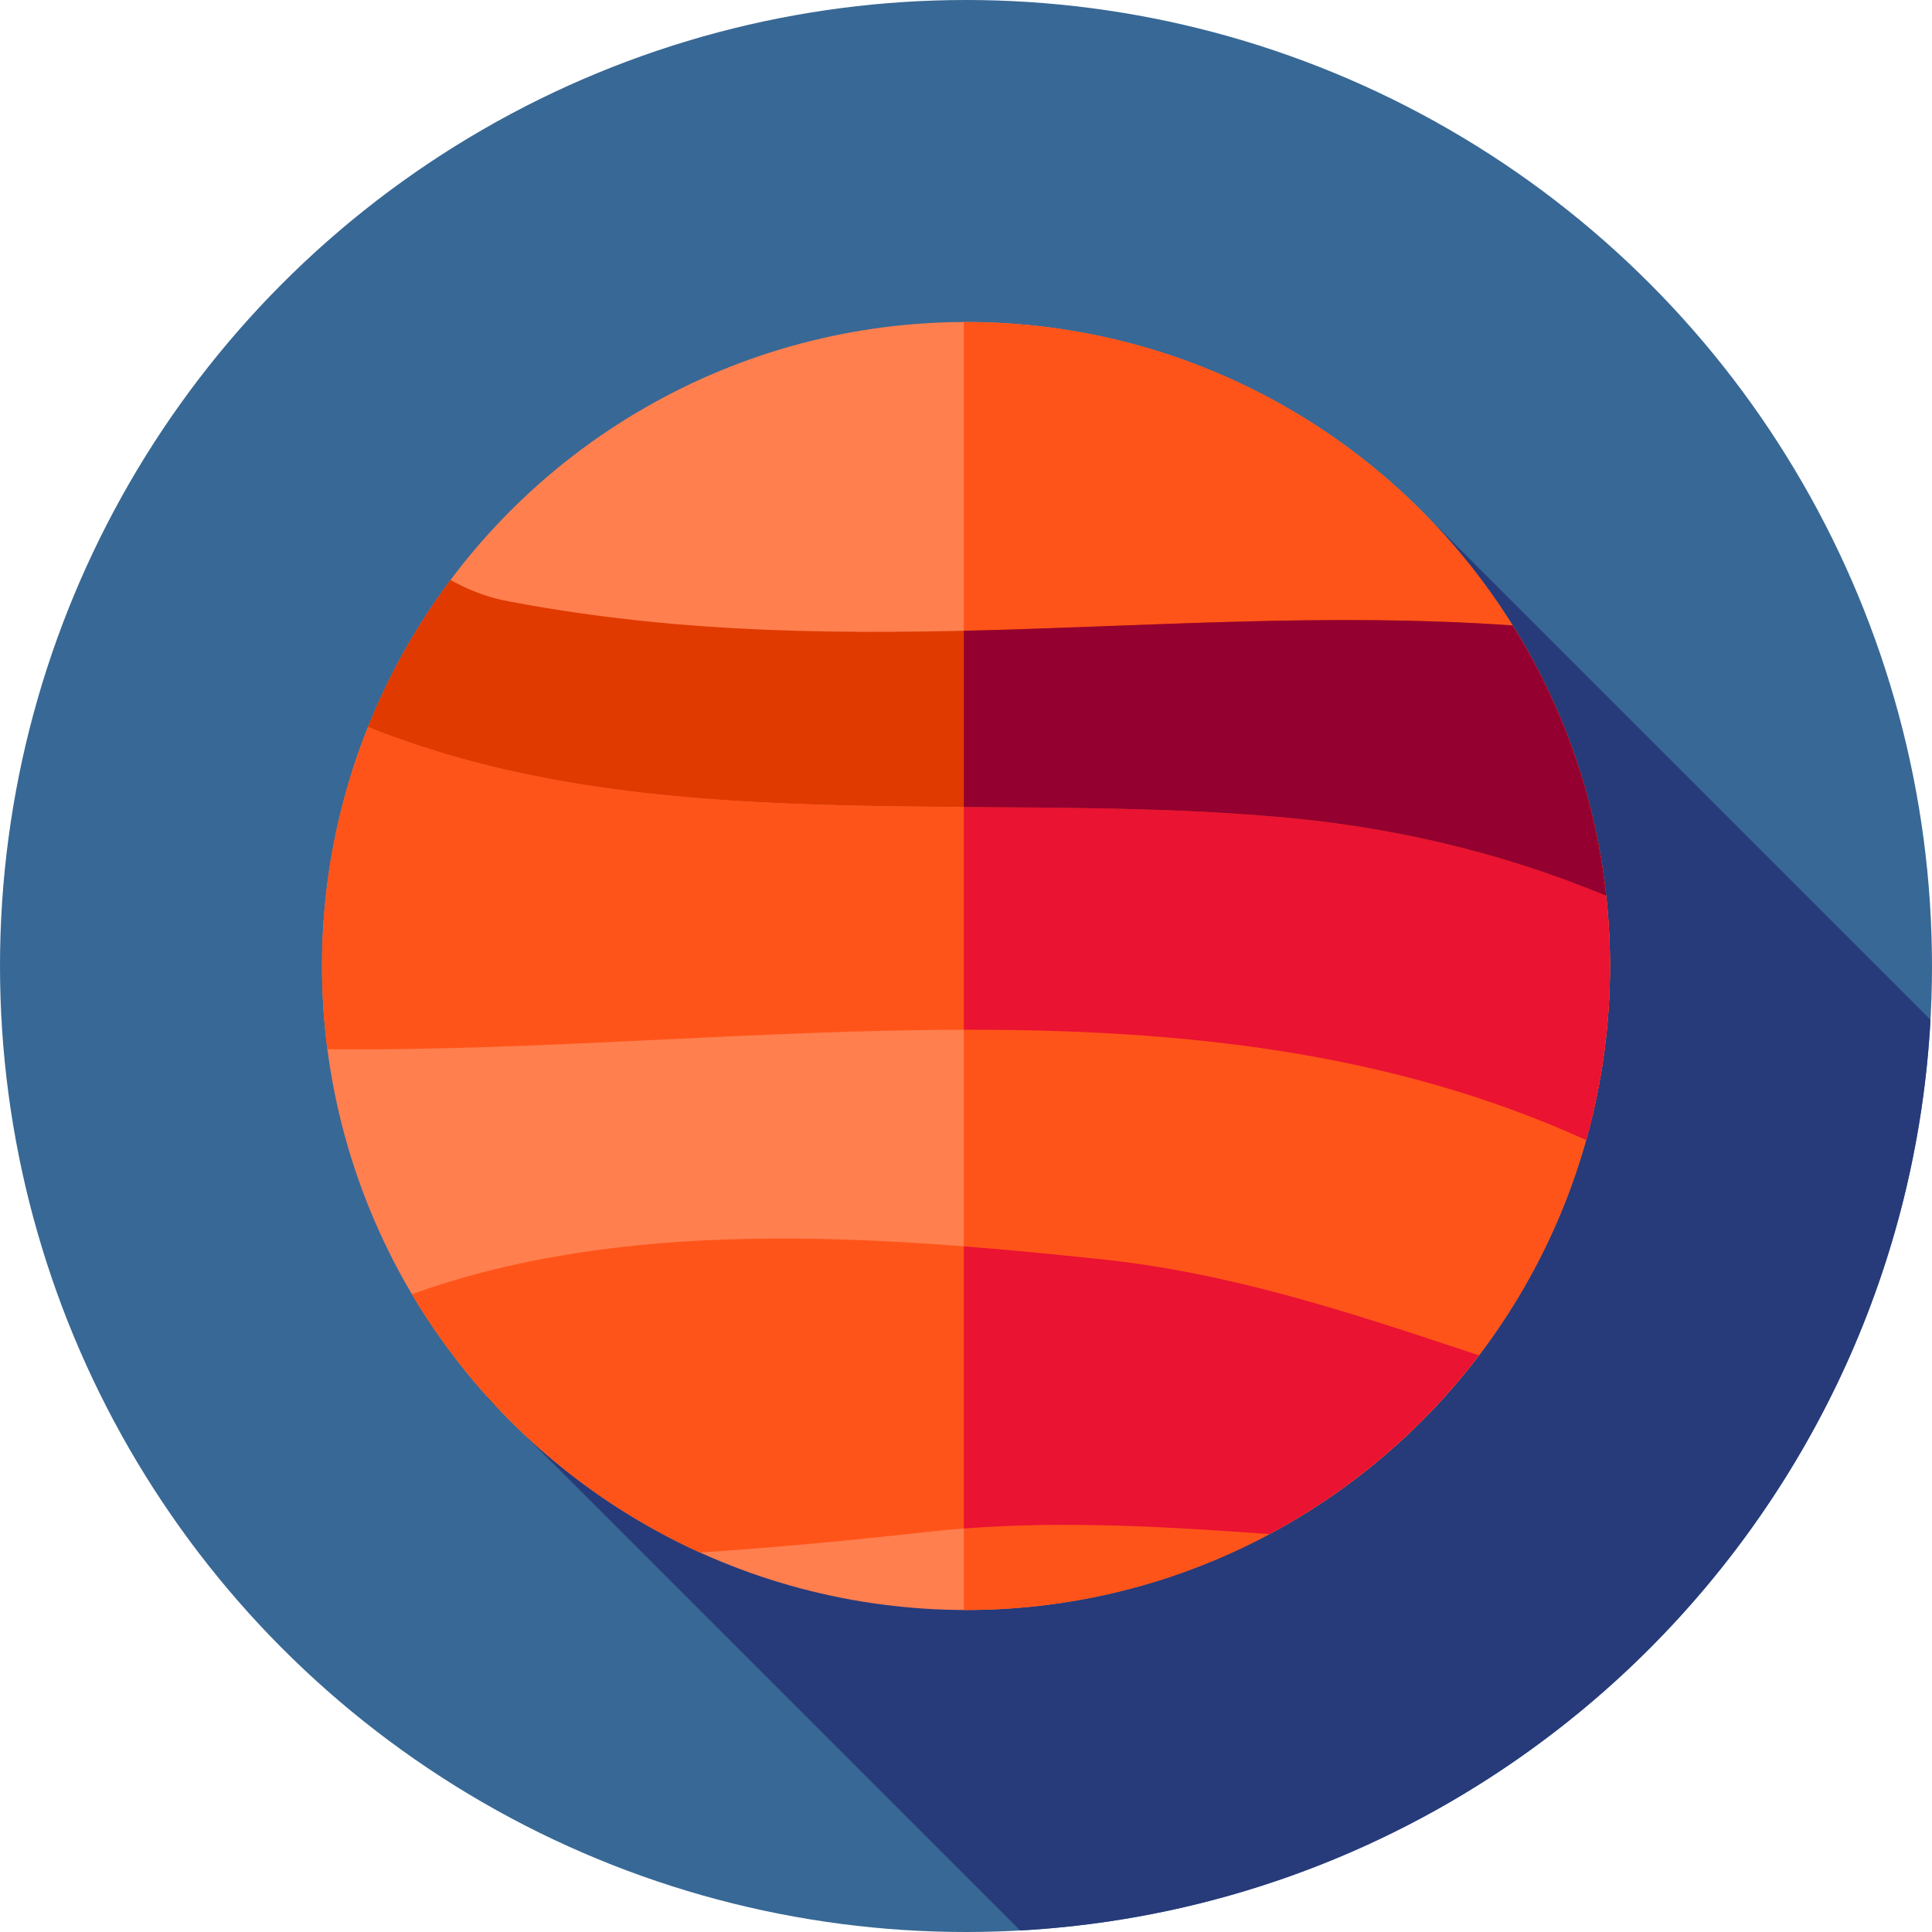
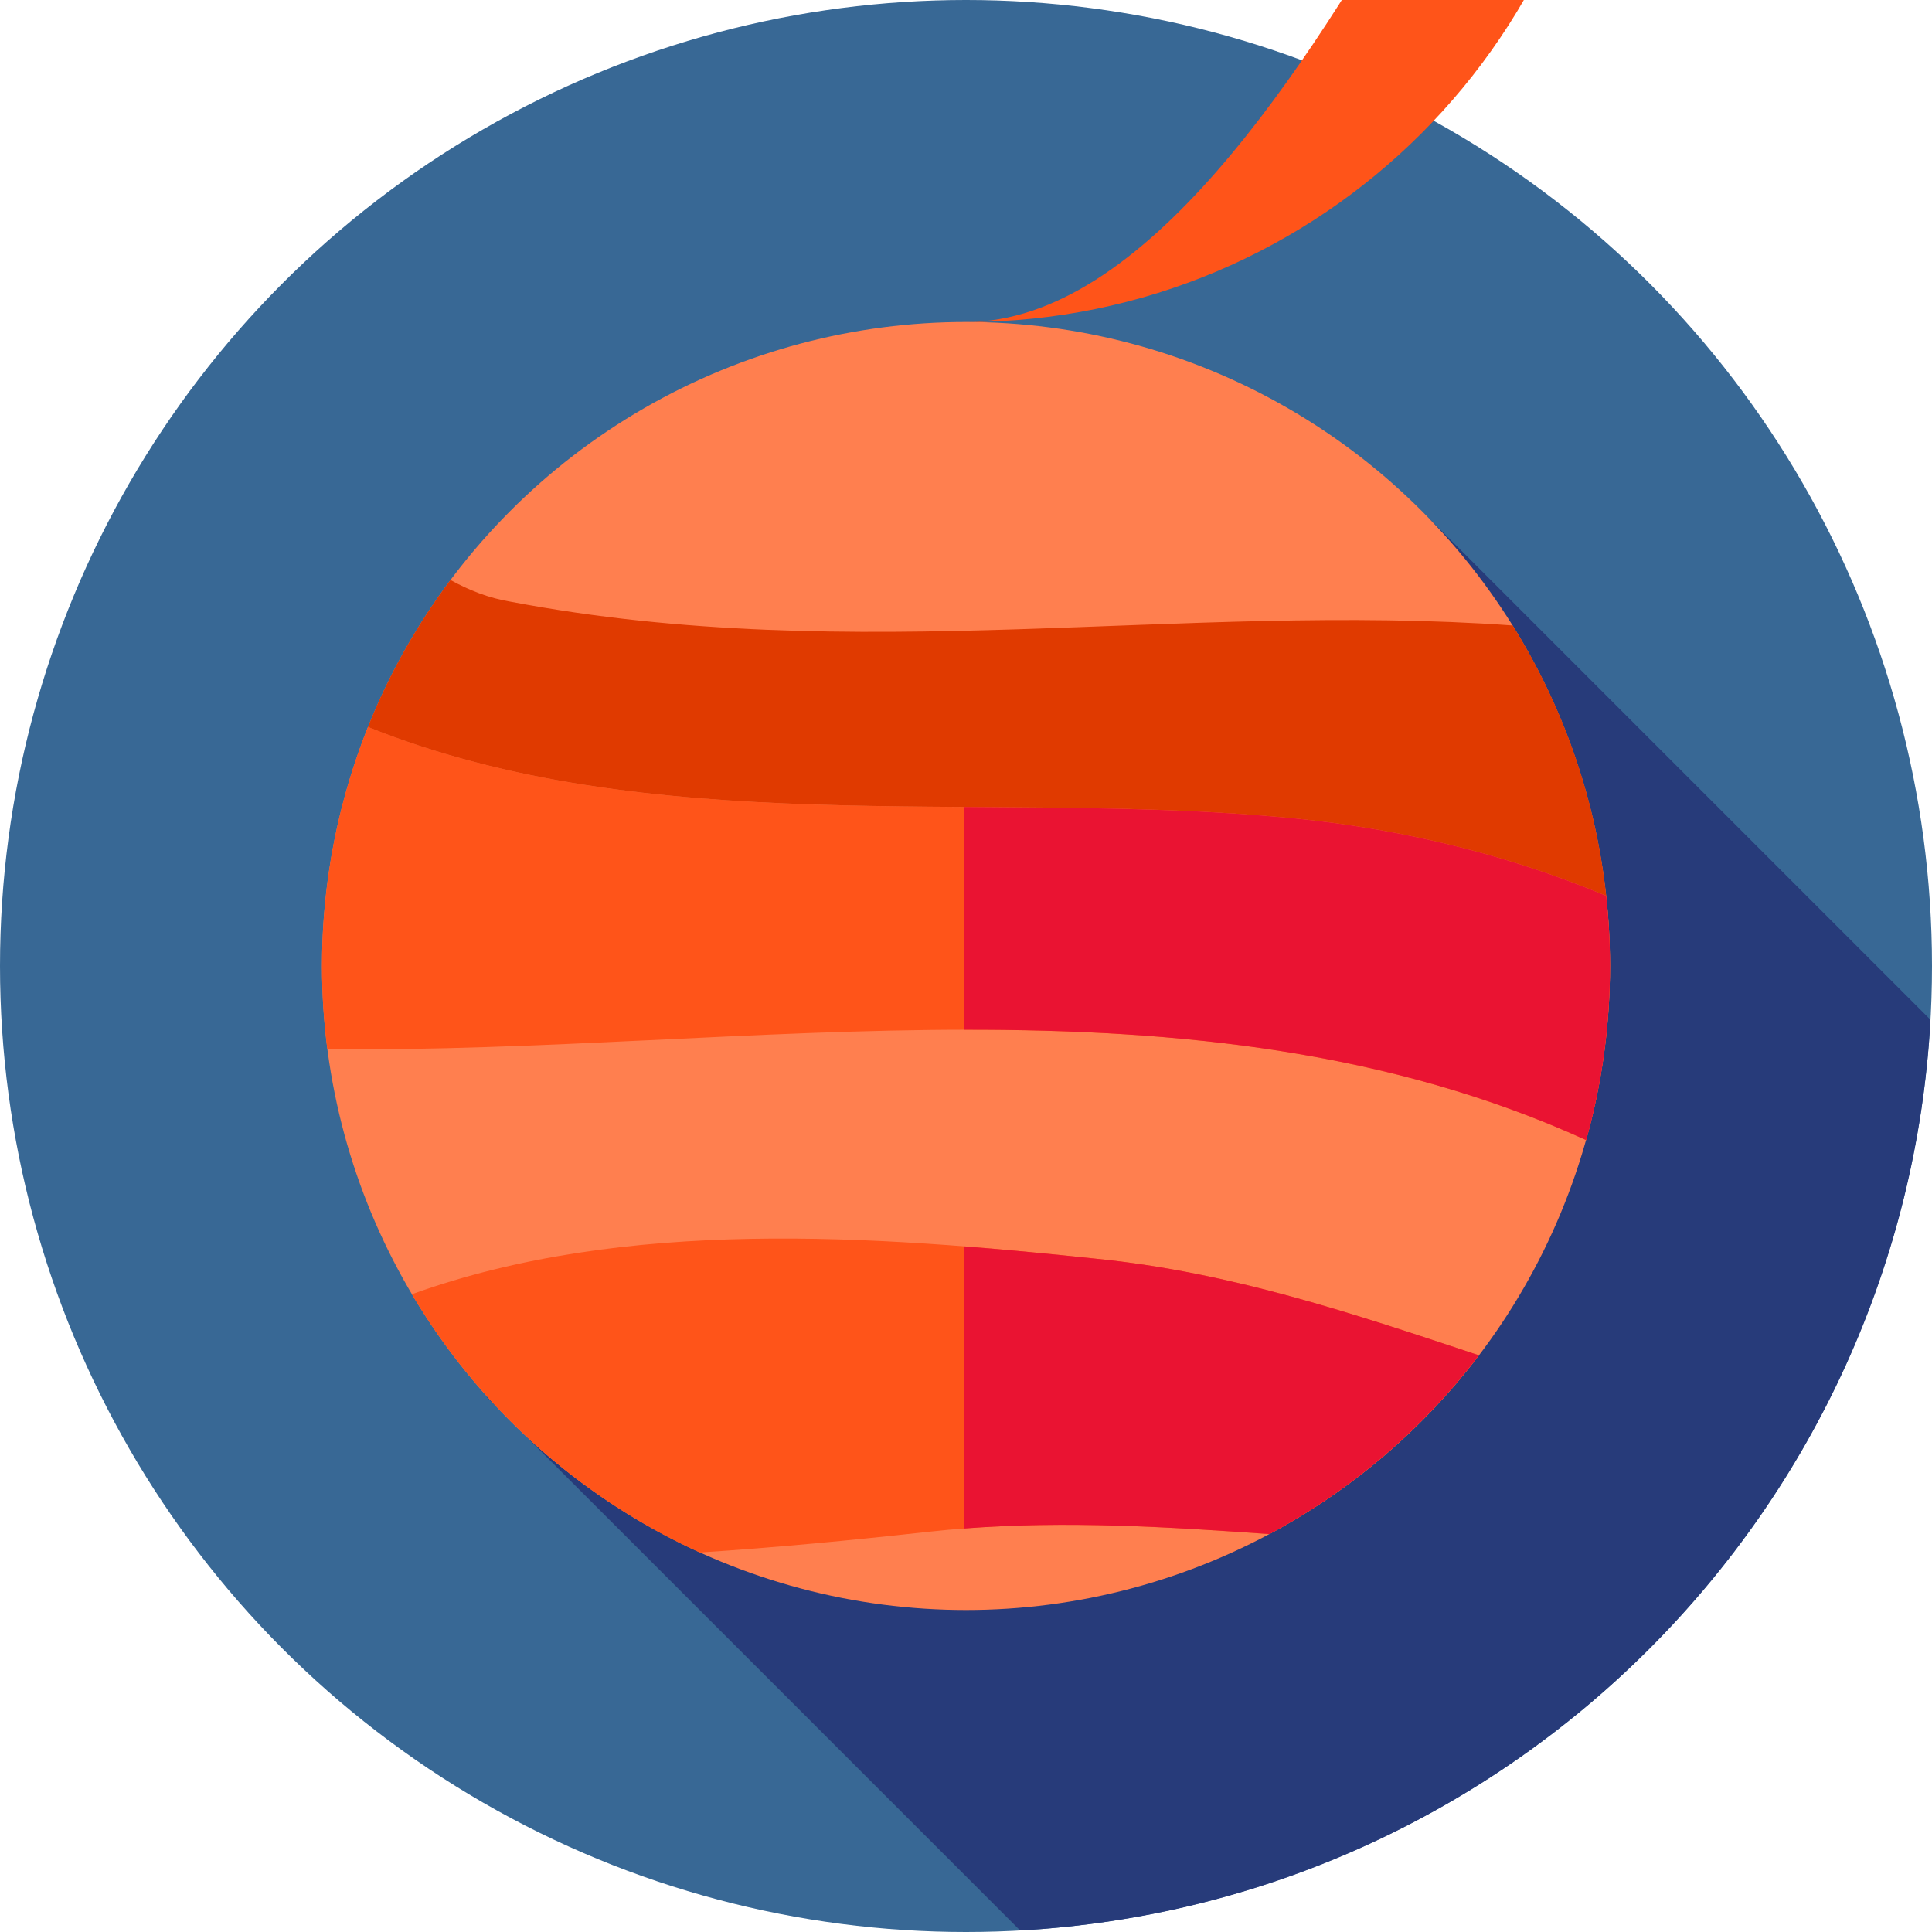
<svg xmlns="http://www.w3.org/2000/svg" height="800px" width="800px" version="1.1" id="Layer_1" viewBox="0 0 512 512" xml:space="preserve">
  <g>
    <g>
      <circle style="fill:#386895;" cx="256" cy="256" r="256" />
    </g>
    <path style="fill:#273B7A;" d="M378.83,137.483L129.014,370.267l141.326,141.326c129.995-7.178,234.124-111.335,241.261-241.34   L378.83,137.483z" />
    <g>
      <circle style="fill:#FF7F4F;" cx="256" cy="256" r="170.667" />
    </g>
    <g>
-       <path style="fill:#FF5419;" d="M256,85.333c-0.191,0-0.383,0.007-0.574,0.007v341.32c0.191,0,0.383,0.007,0.574,0.007    c94.256,0,170.667-76.41,170.667-170.667S350.256,85.333,256,85.333z" />
+       <path style="fill:#FF5419;" d="M256,85.333c-0.191,0-0.383,0.007-0.574,0.007c0.191,0,0.383,0.007,0.574,0.007    c94.256,0,170.667-76.41,170.667-170.667S350.256,85.333,256,85.333z" />
    </g>
    <g>
      <path style="fill:#FF5419;" d="M391.921,359.169c-33.178-11.011-65.66-22.016-101.443-25.593    c-58.908-6.201-124.78-10.992-181.332,9.413c17.76,29.918,44.403,53.938,76.29,68.441c20.073-1.312,40.146-3.219,60.221-5.449    c30.67-3.408,60.592-1.574,90.75,0.565C358.153,394.895,377.091,378.68,391.921,359.169z" />
    </g>
    <g>
      <path style="fill:#FF5419;" d="M425.66,237.403c-28.265-11.773-58.011-18.603-88.636-21.052    c-79.153-6.737-164.881,6.244-239.516-23.69c-7.837,19.589-12.174,40.953-12.174,63.34c0,7.471,0.484,14.829,1.415,22.047    c112.128,1.148,230.238-22.935,333.603,24.092c4.112-14.676,6.316-30.149,6.316-46.137    C426.667,249.715,426.324,243.51,425.66,237.403z" />
    </g>
    <g>
      <path style="fill:#E03A00;" d="M425.66,237.403c-2.831-26.098-11.548-50.431-24.791-71.647    c-88.03-6.275-173.89,11.086-265.542-6.296c-5.799-0.967-11.042-3.041-15.948-5.758c-8.907,11.878-16.275,24.967-21.871,38.957    c74.635,29.934,160.363,16.953,239.516,23.69C367.649,218.8,397.395,225.63,425.66,237.403z" />
    </g>
    <g>
      <path style="fill:#EA1332;" d="M290.478,333.576c-11.461-1.207-23.185-2.357-35.052-3.281v74.78    c27.272-2.098,54.032-0.441,80.98,1.469c21.747-11.648,40.684-27.863,55.515-47.375    C358.743,348.16,326.261,337.155,290.478,333.576z" />
    </g>
    <g>
      <path style="fill:#EA1332;" d="M425.66,237.403c-28.265-11.773-58.011-18.603-88.636-21.052    c-26.677-2.27-54.103-2.301-81.598-2.491v59.033c56.953-0.095,112.812,5.537,164.924,29.244    c4.112-14.676,6.316-30.149,6.316-46.137C426.667,249.715,426.324,243.51,425.66,237.403z" />
    </g>
    <g>
-       <path style="fill:#940030;" d="M425.66,237.403c-2.831-26.098-11.548-50.431-24.791-71.647    c-48.695-3.472-96.728,0.284-145.442,1.398v46.706c27.495,0.188,54.92,0.221,81.598,2.491    C367.649,218.8,397.395,225.63,425.66,237.403z" />
-     </g>
+       </g>
  </g>
</svg>